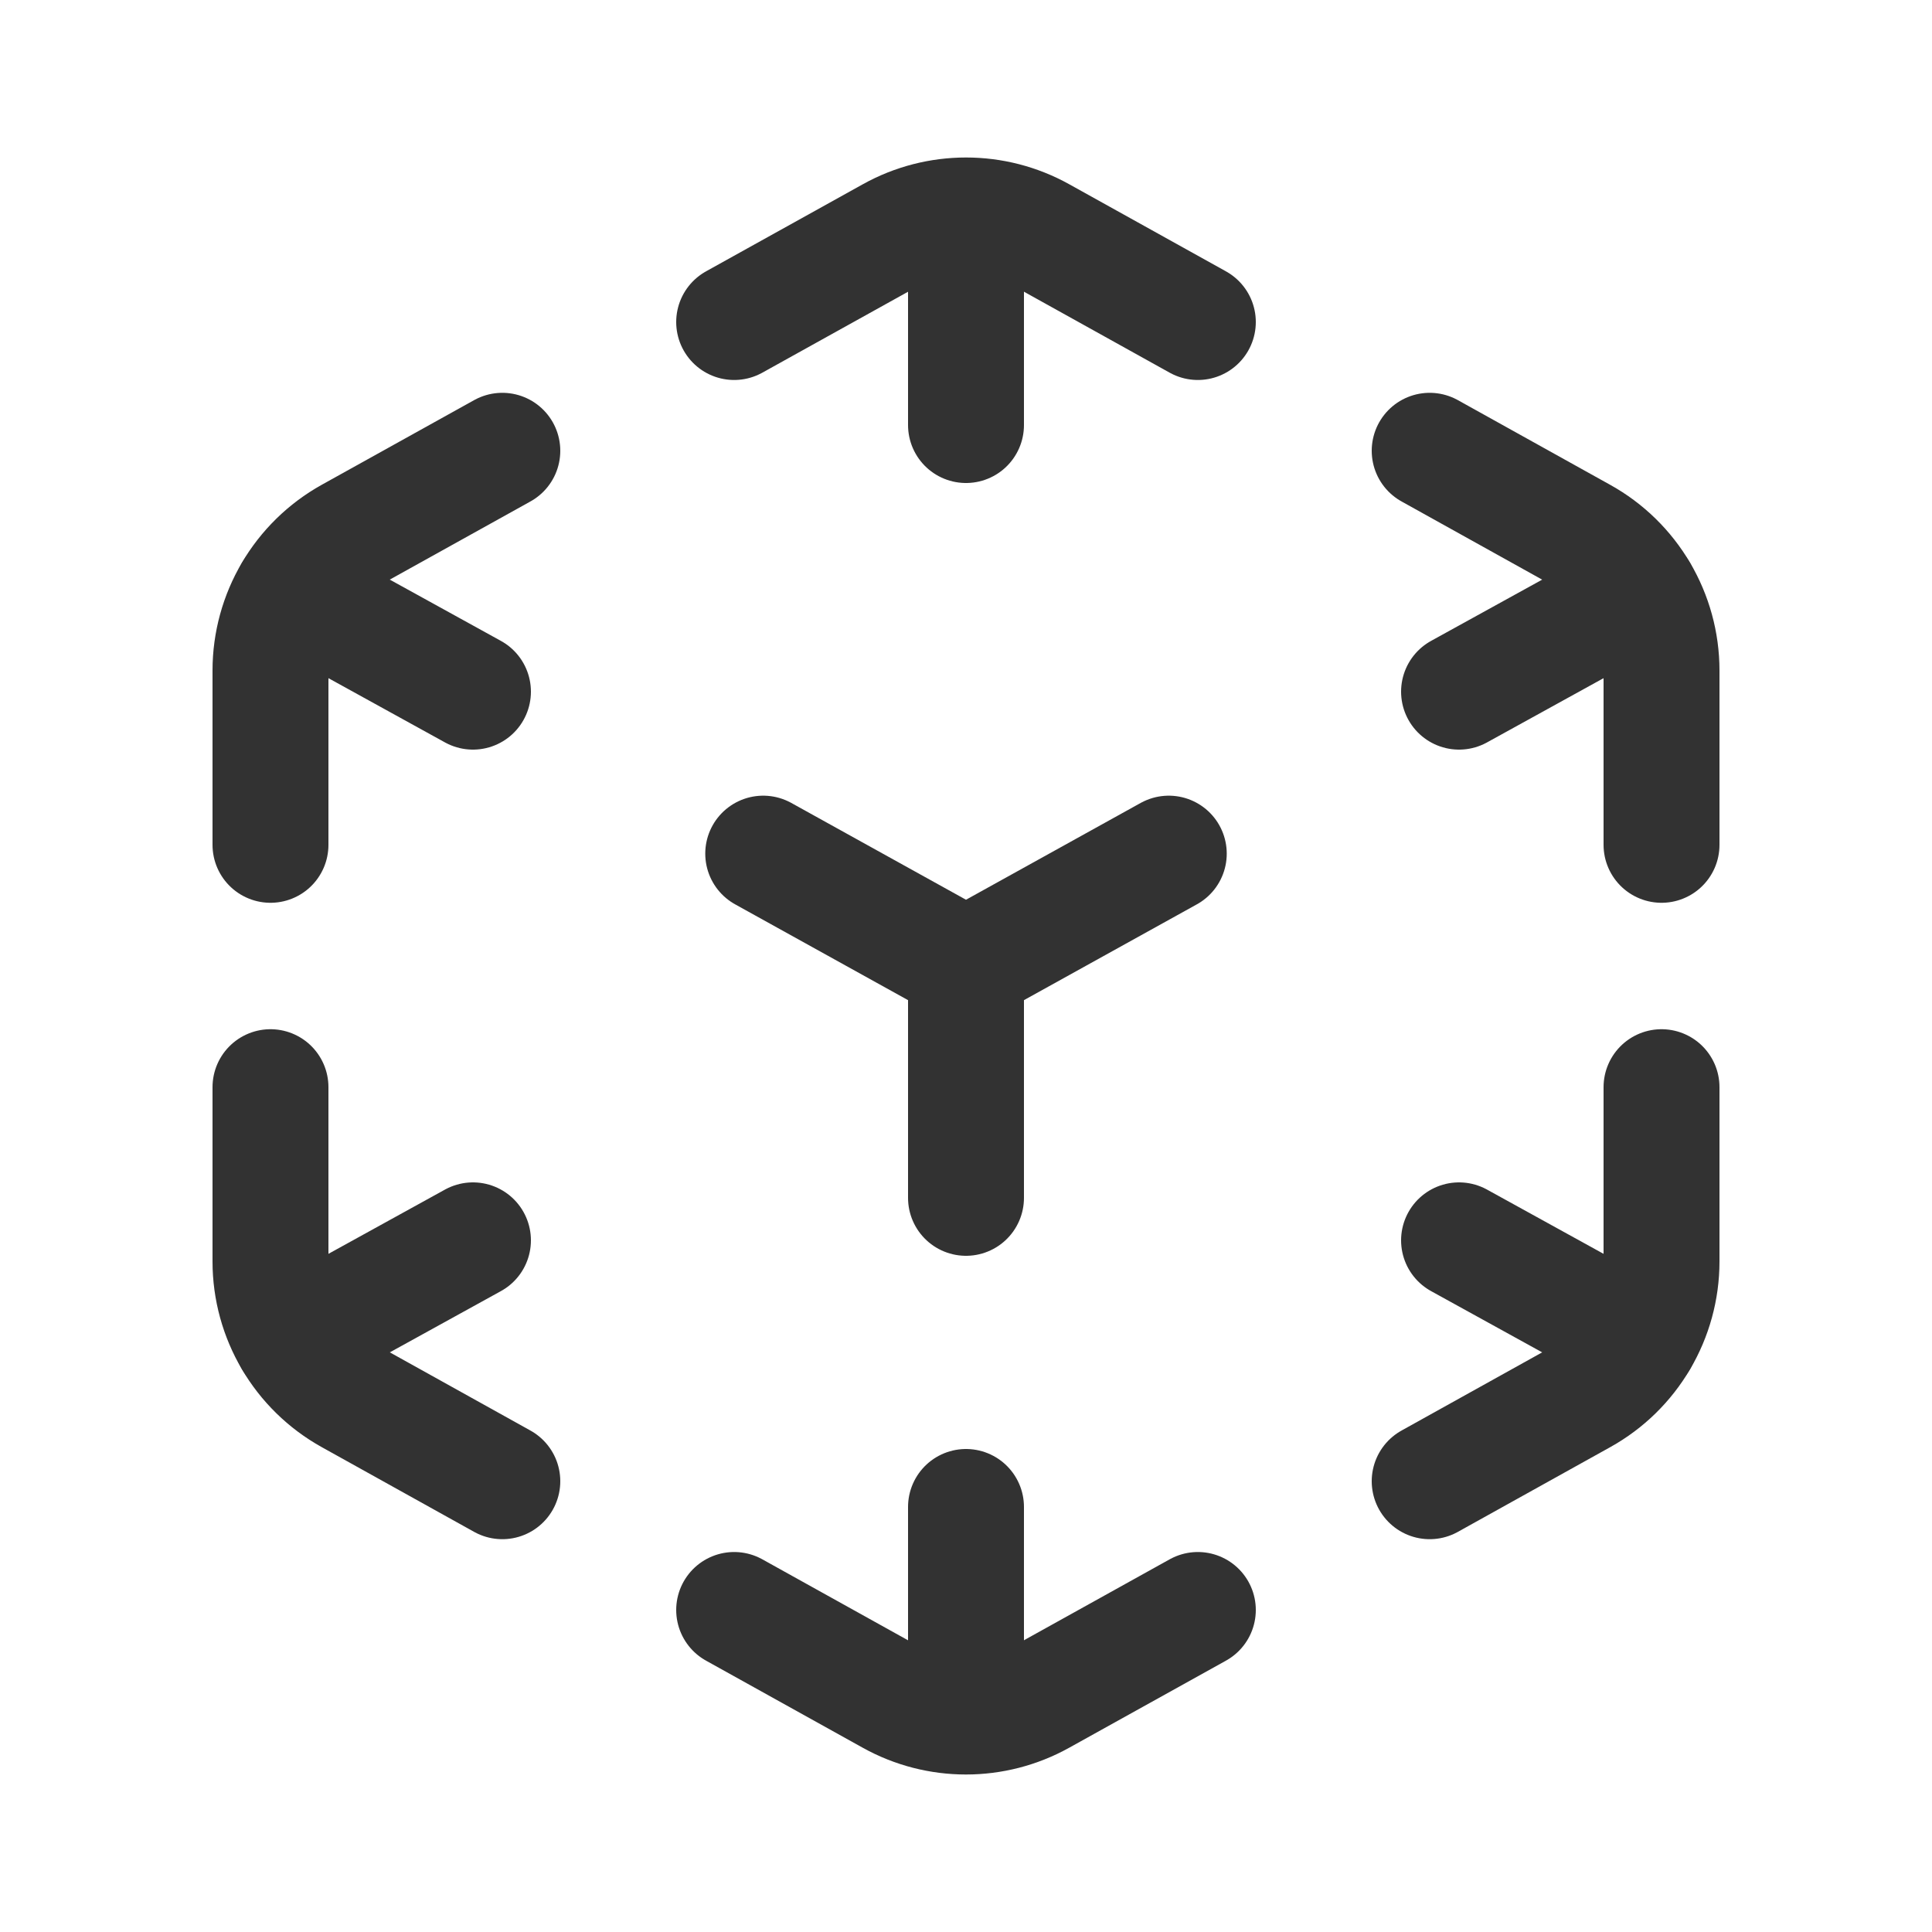
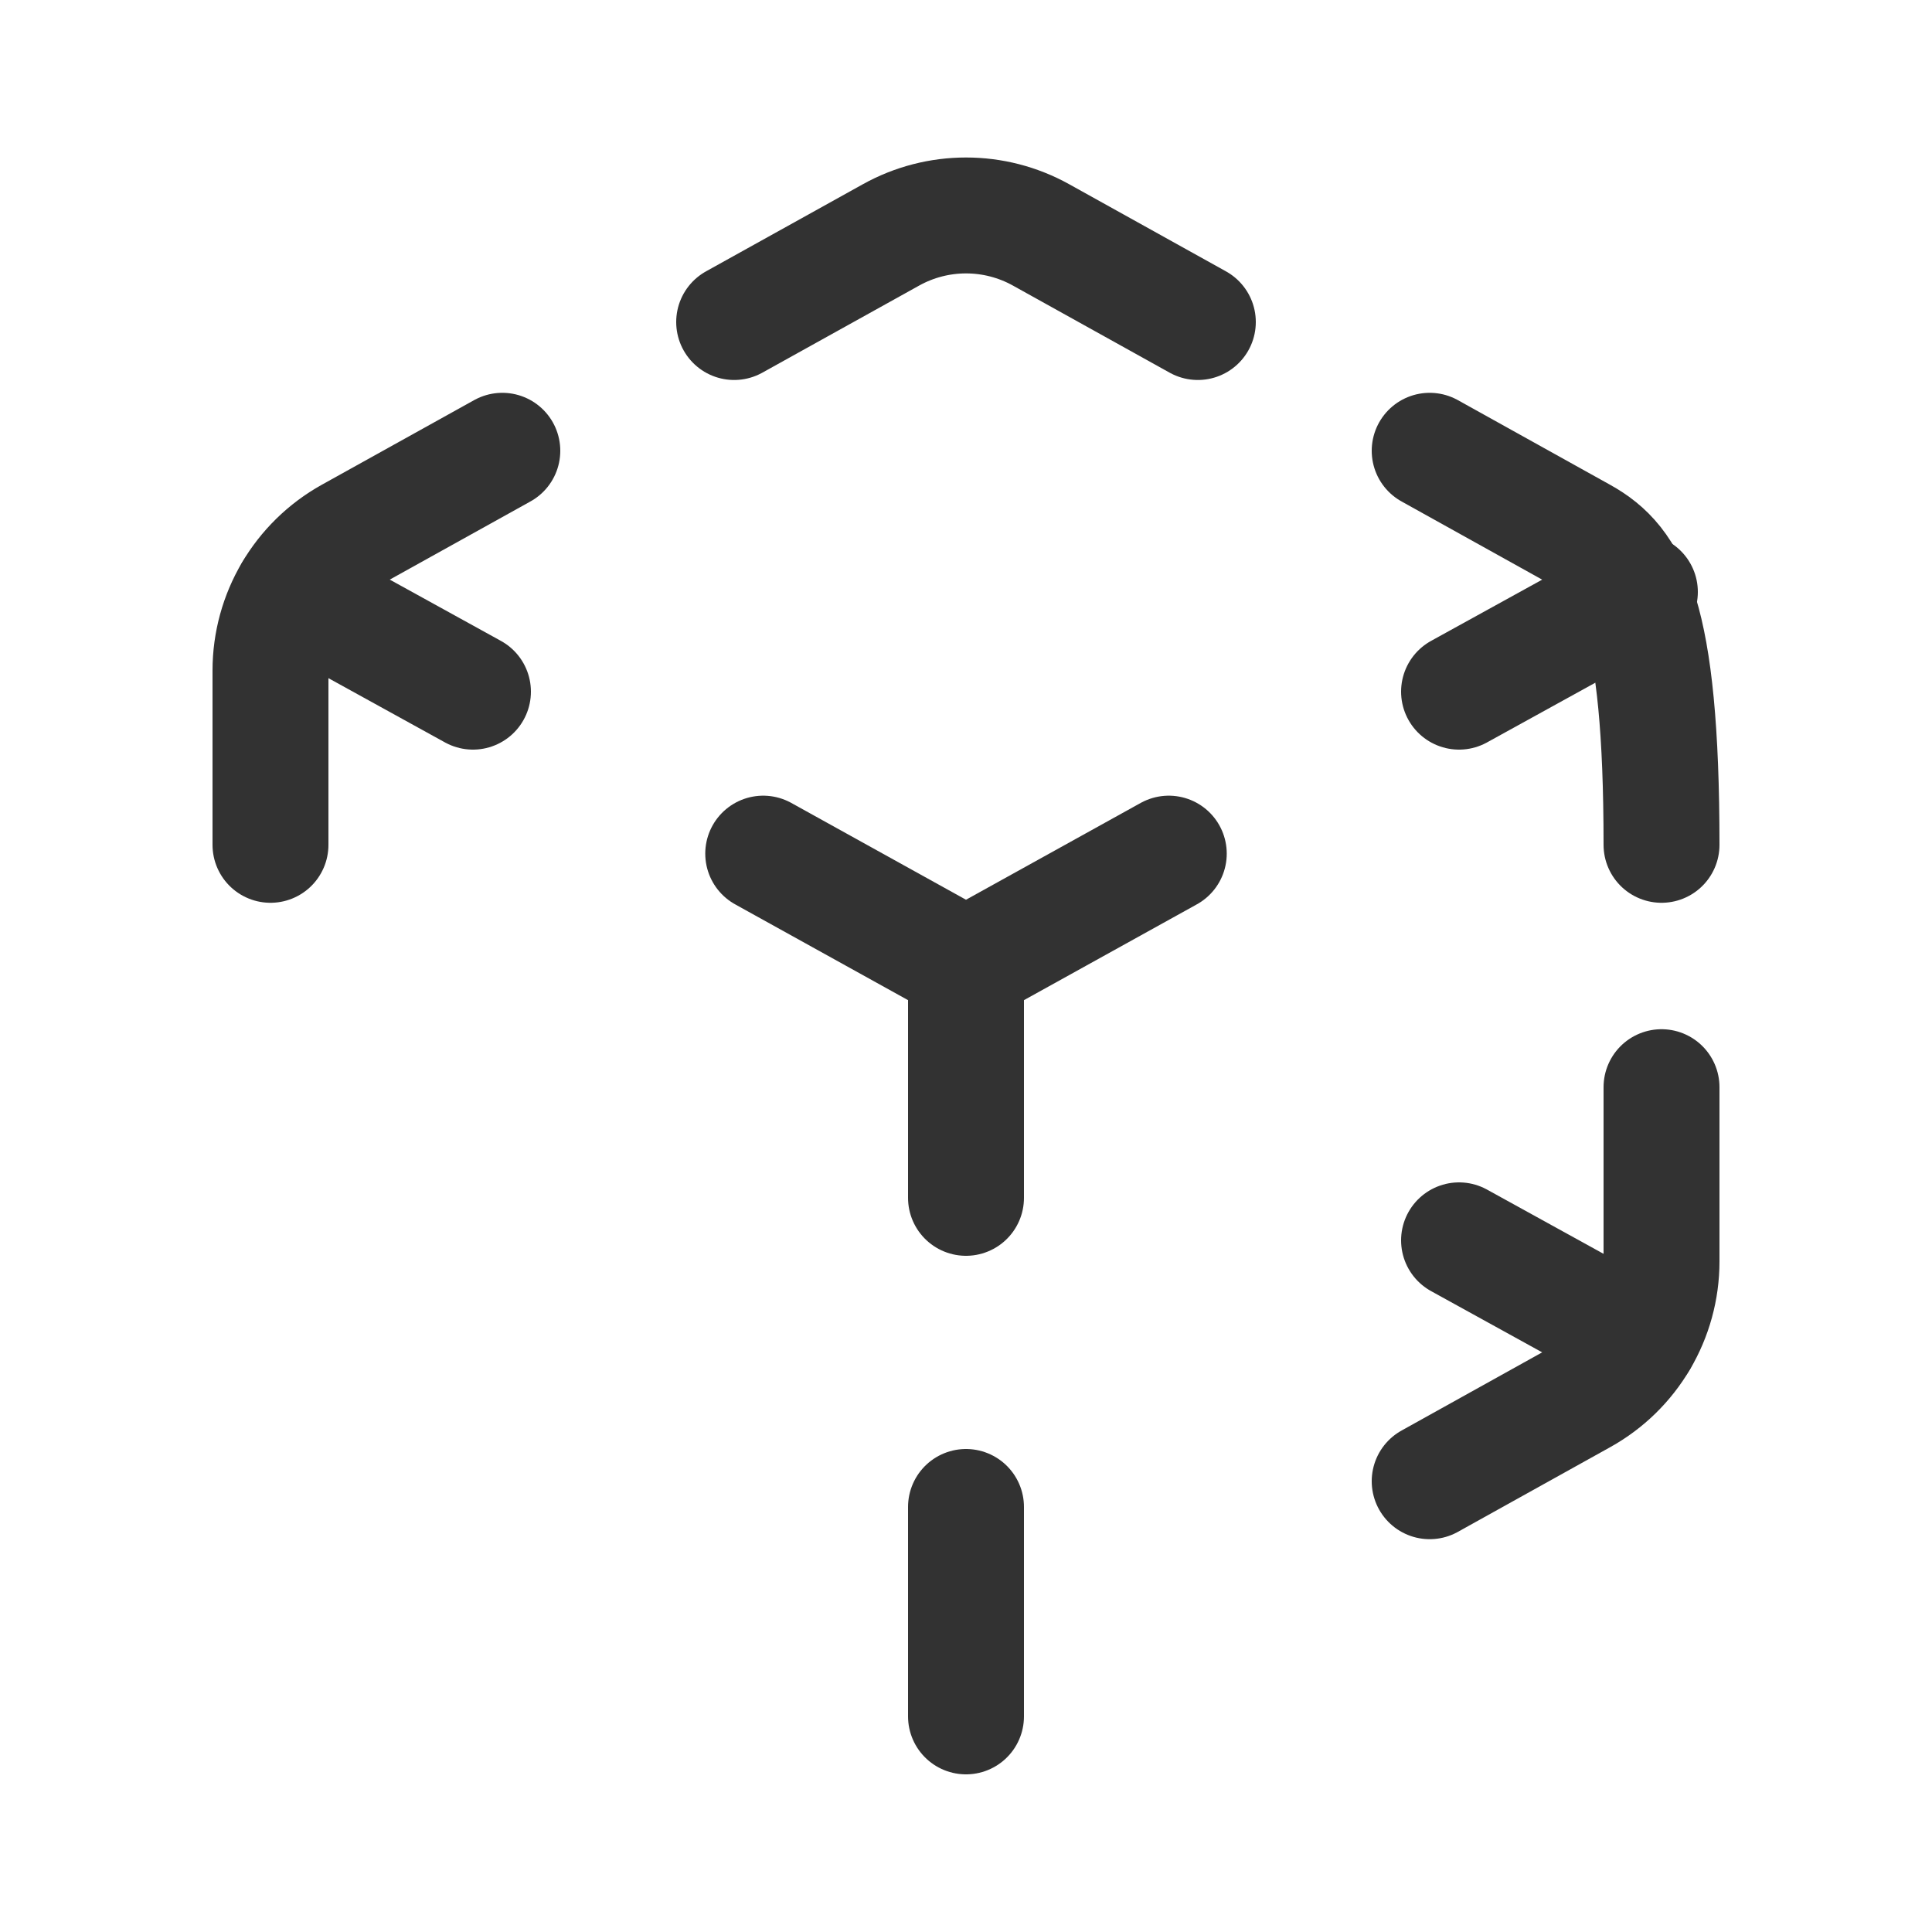
<svg xmlns="http://www.w3.org/2000/svg" width="25" height="25" viewBox="0 0 25 25" fill="none">
  <path d="M9.5 4.167L11.529 3.04C12.133 2.704 12.868 2.704 13.472 3.04L15.5 4.167" stroke="#323232" stroke-width="1.5" stroke-linecap="round" stroke-linejoin="round" />
  <path d="M3.5 10.932V8.677C3.5 7.95 3.894 7.281 4.529 6.928L6.5 5.833" stroke="#323232" stroke-width="1.5" stroke-linecap="round" stroke-linejoin="round" />
-   <path d="M15.5 20.833L13.471 21.96C12.867 22.296 12.132 22.296 11.528 21.96L9.5 20.833" stroke="#323232" stroke-width="1.5" stroke-linecap="round" stroke-linejoin="round" />
  <path d="M21.5 14.068V16.323C21.5 17.049 21.106 17.719 20.471 18.071L18.5 19.167" stroke="#323232" stroke-width="1.5" stroke-linecap="round" stroke-linejoin="round" />
  <path d="M9.876 11.046L12.5 12.5L15.124 11.046" stroke="#323232" stroke-width="1.5" stroke-linecap="round" stroke-linejoin="round" />
  <path d="M12.5 12.5V15.5" stroke="#323232" stroke-width="1.5" stroke-linecap="round" stroke-linejoin="round" />
-   <path d="M12.5 2.79V5.5" stroke="#323232" stroke-width="1.5" stroke-linecap="round" stroke-linejoin="round" />
  <path d="M12.5 19.5V22.21" stroke="#323232" stroke-width="1.5" stroke-linecap="round" stroke-linejoin="round" />
  <path d="M3.78 7.66L6.12 8.95" stroke="#323232" stroke-width="1.5" stroke-linecap="round" stroke-linejoin="round" />
  <path d="M18.88 16.05L21.22 17.34" stroke="#323232" stroke-width="1.5" stroke-linecap="round" stroke-linejoin="round" />
-   <path d="M21.5 10.932V8.677C21.5 7.951 21.106 7.281 20.471 6.929L18.5 5.833" stroke="#323232" stroke-width="1.5" stroke-linecap="round" stroke-linejoin="round" />
-   <path d="M3.5 14.068V16.323C3.5 17.049 3.894 17.719 4.529 18.071L6.5 19.167" stroke="#323232" stroke-width="1.5" stroke-linecap="round" stroke-linejoin="round" />
+   <path d="M21.5 10.932C21.5 7.951 21.106 7.281 20.471 6.929L18.5 5.833" stroke="#323232" stroke-width="1.5" stroke-linecap="round" stroke-linejoin="round" />
  <path d="M21.22 7.66L18.88 8.95" stroke="#323232" stroke-width="1.5" stroke-linecap="round" stroke-linejoin="round" />
-   <path d="M6.12 16.05L3.78 17.34" stroke="#323232" stroke-width="1.5" stroke-linecap="round" stroke-linejoin="round" />
</svg>